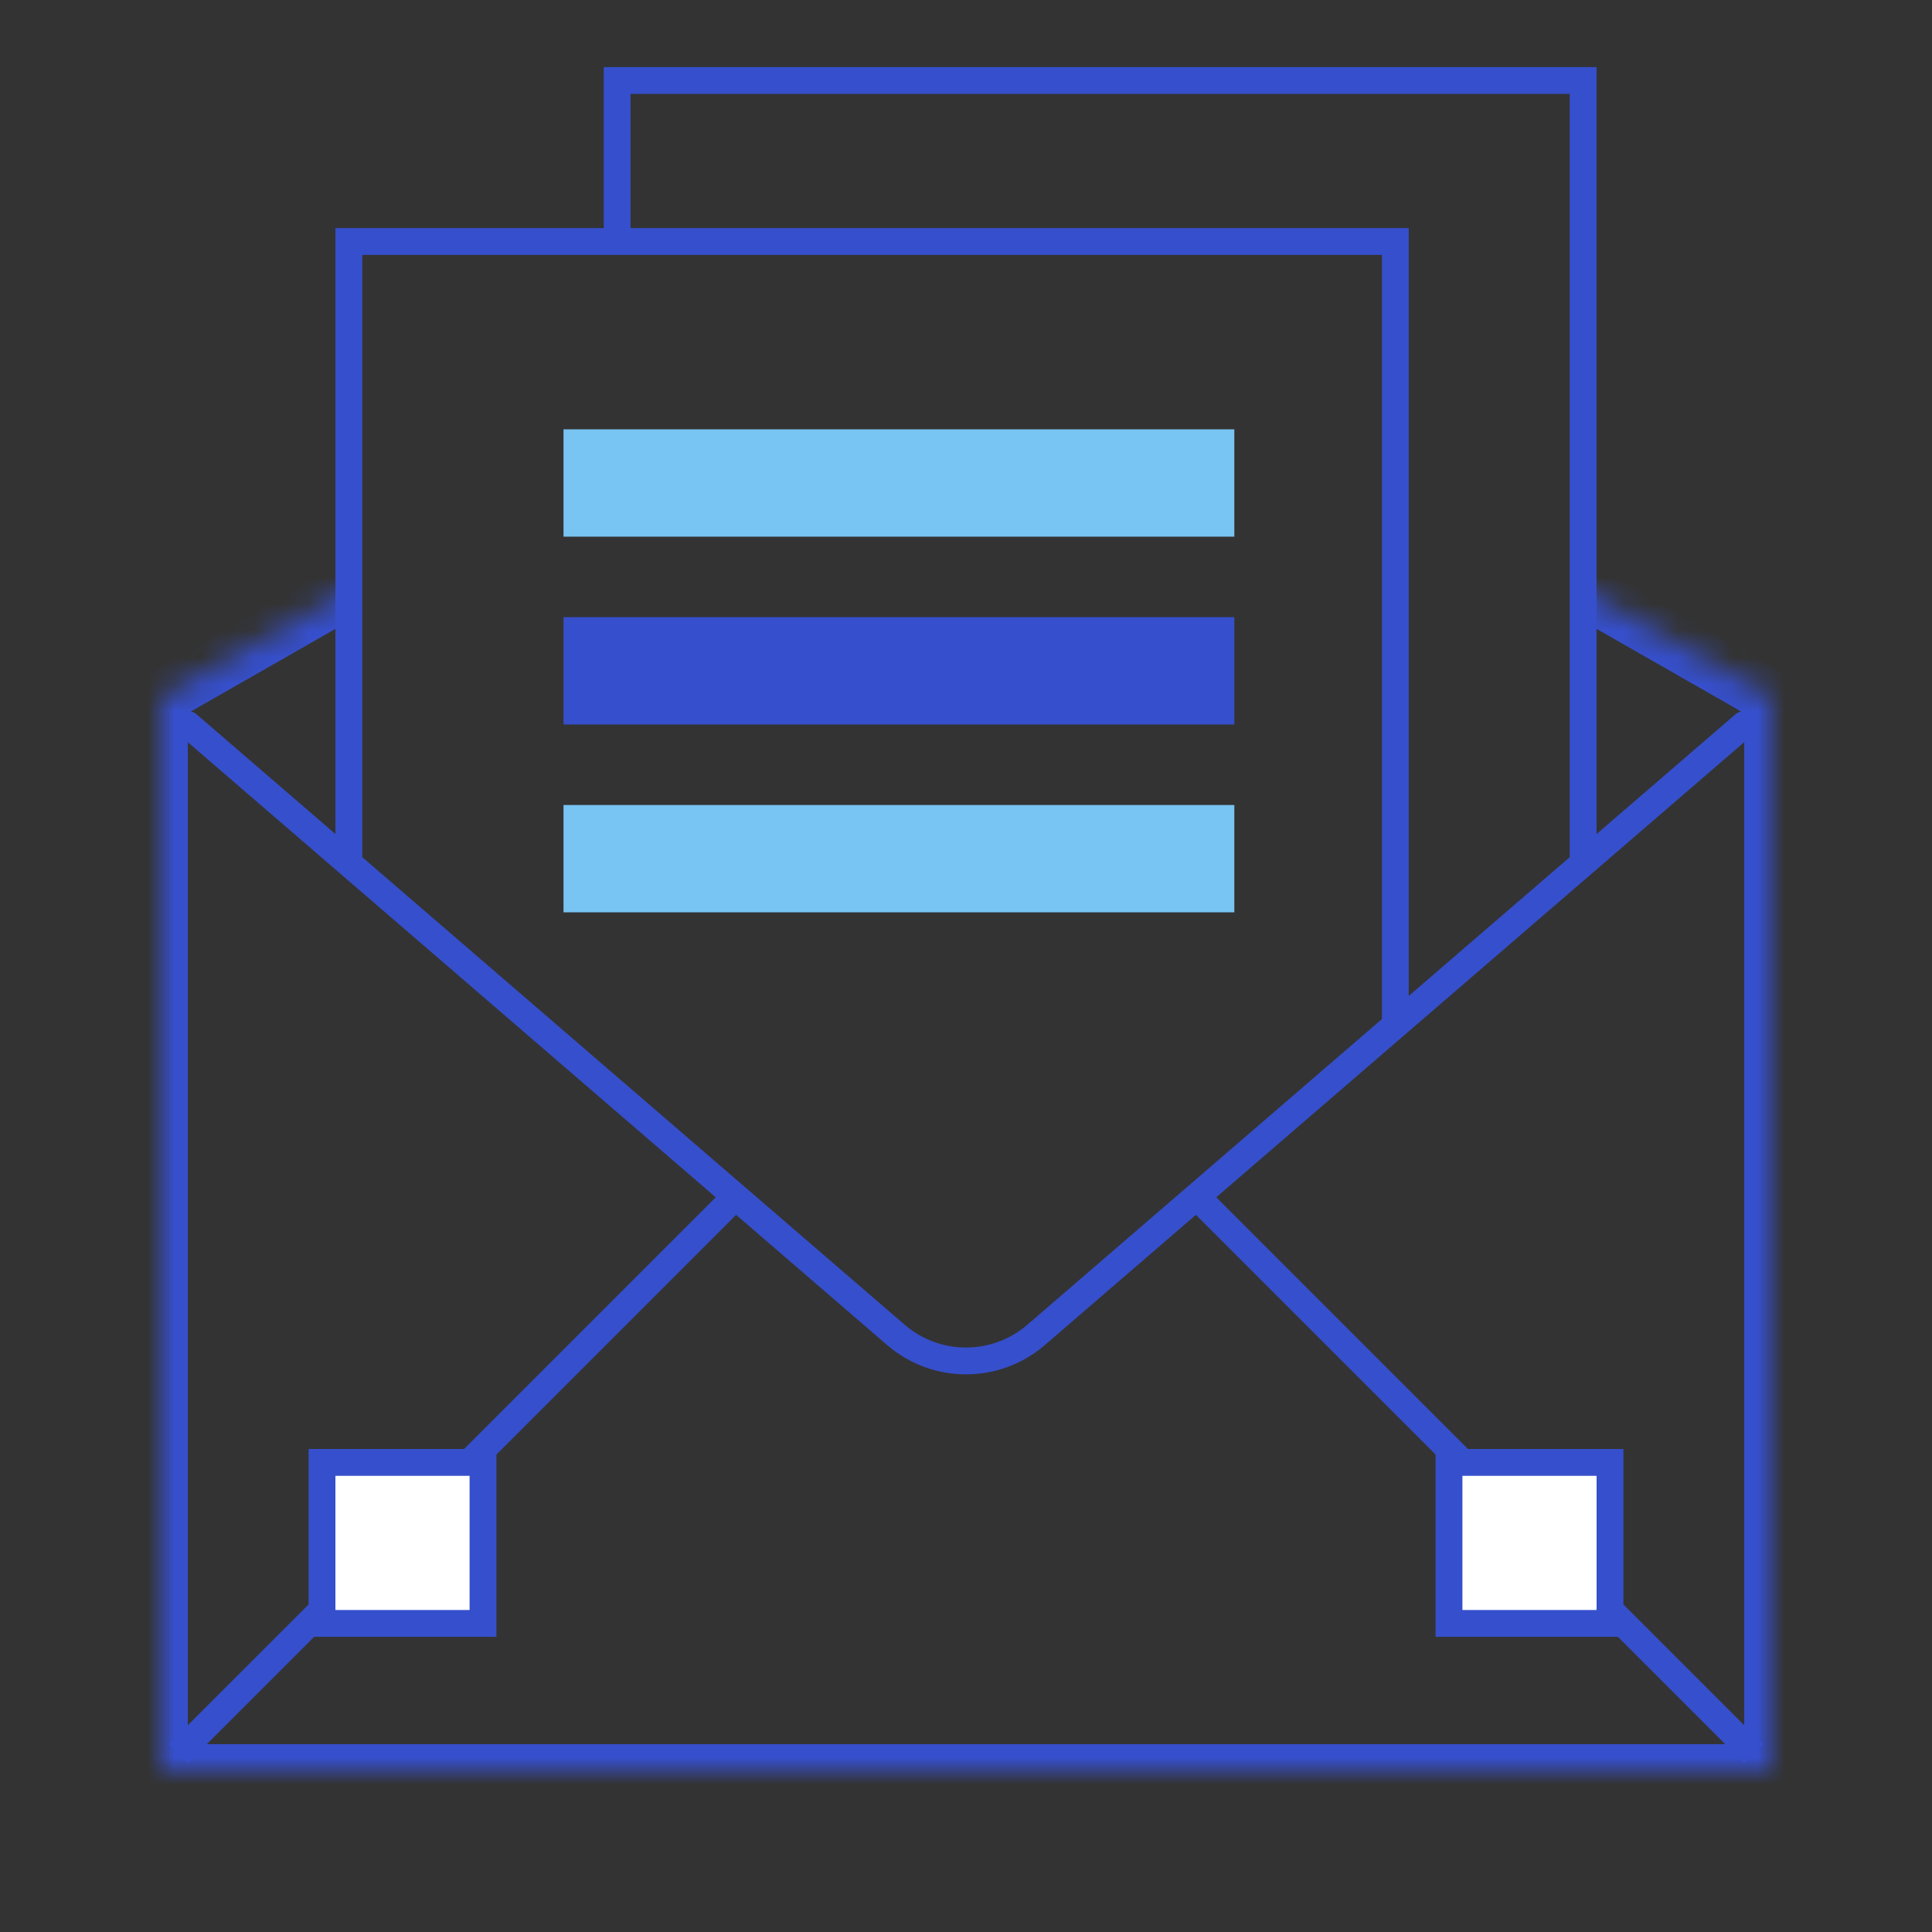
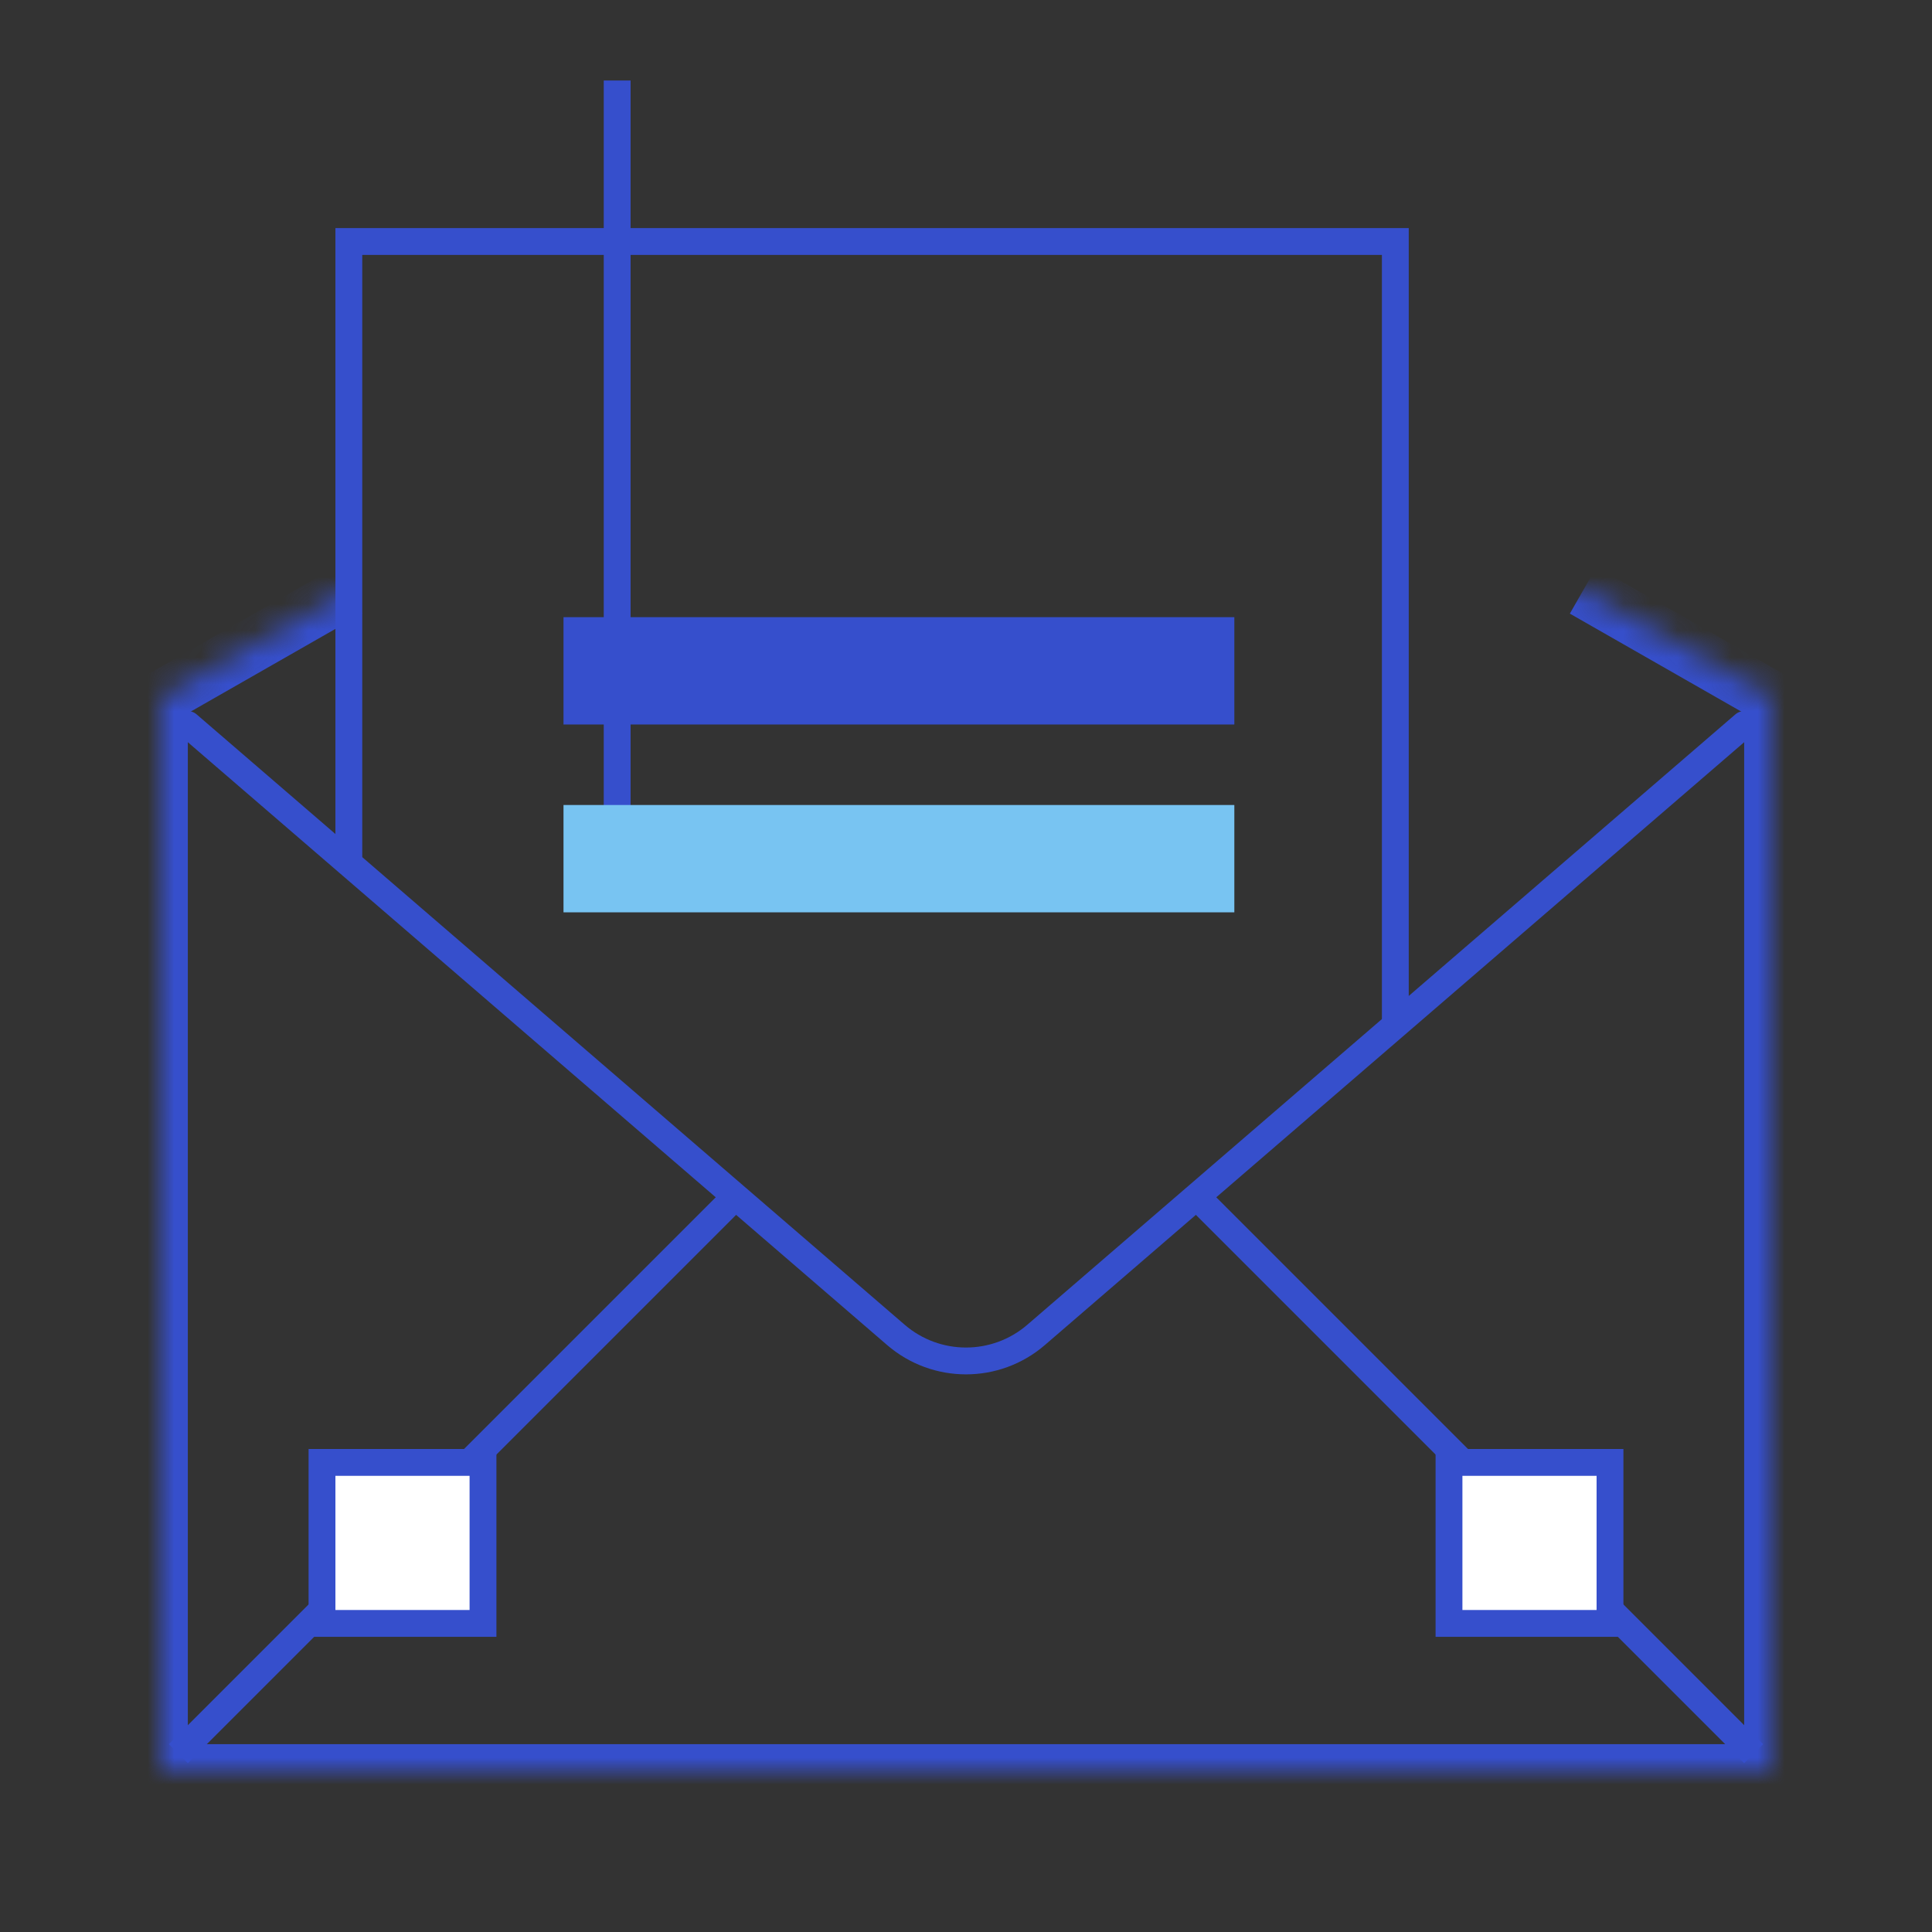
<svg xmlns="http://www.w3.org/2000/svg" width="72" height="72" viewBox="0 0 72 72" fill="none">
  <rect x="0" y="0" width="72" height="72" fill="#333333" stroke="none" />
  <g id="Group">
    <g id="Path">
      <mask id="path-1-inside-1" fill="white">
        <path fill-rule="evenodd" clip-rule="evenodd" d="M59 22L66 26V66H6V26L13 22" />
      </mask>
      <path d="M66 26H67V25.42L66.496 25.132L66 26ZM66 66V67H67V66H66ZM6 66H5V67H6V66ZM6 26L5.504 25.132L5 25.42V26H6ZM58.504 22.868L65.504 26.868L66.496 25.132L59.496 21.132L58.504 22.868ZM65 26V66H67V26H65ZM66 65H6V67H66V65ZM7 66V26H5V66H7ZM6.496 26.868L13.496 22.868L12.504 21.132L5.504 25.132L6.496 26.868Z" fill="#364FCC" mask="url(#path-1-inside-1)" />
    </g>
    <path id="Path 2" d="M7 27L33.388 49.748C34.889 51.042 37.111 51.042 38.612 49.748L65 27" stroke="#364FCC" stroke-linecap="round" />
    <path id="Line 31" d="M7 65L27 45" stroke="#364FCC" stroke-linecap="square" />
    <path id="Line 31_2" d="M65 65L45 45" stroke="#364FCC" stroke-linecap="square" />
    <path id="Line 32" d="M13 31.697V9L52 9V37.544" stroke="#364FCC" stroke-linecap="square" />
-     <path id="Line 32 Copy" d="M23 8.697V3L59 3V31.544" stroke="#364FCC" stroke-linecap="square" />
-     <rect id="Rectangle" x="21" y="16" width="25" height="4" fill="#78C4F2" />
+     <path id="Line 32 Copy" d="M23 8.697V3V31.544" stroke="#364FCC" stroke-linecap="square" />
    <rect id="Rectangle_2" x="21" y="30" width="25" height="4" fill="#78C4F2" />
    <rect id="Rectangle Copy" x="21" y="23" width="25" height="4" fill="#364FCC" />
    <rect id="Rectangle Copy 188" x="12" y="54.5" width="6" height="6" fill="white" stroke="#364FCC" />
    <rect id="Rectangle Copy 188_2" x="54" y="54.5" width="6" height="6" fill="white" stroke="#364FCC" />
  </g>
</svg>